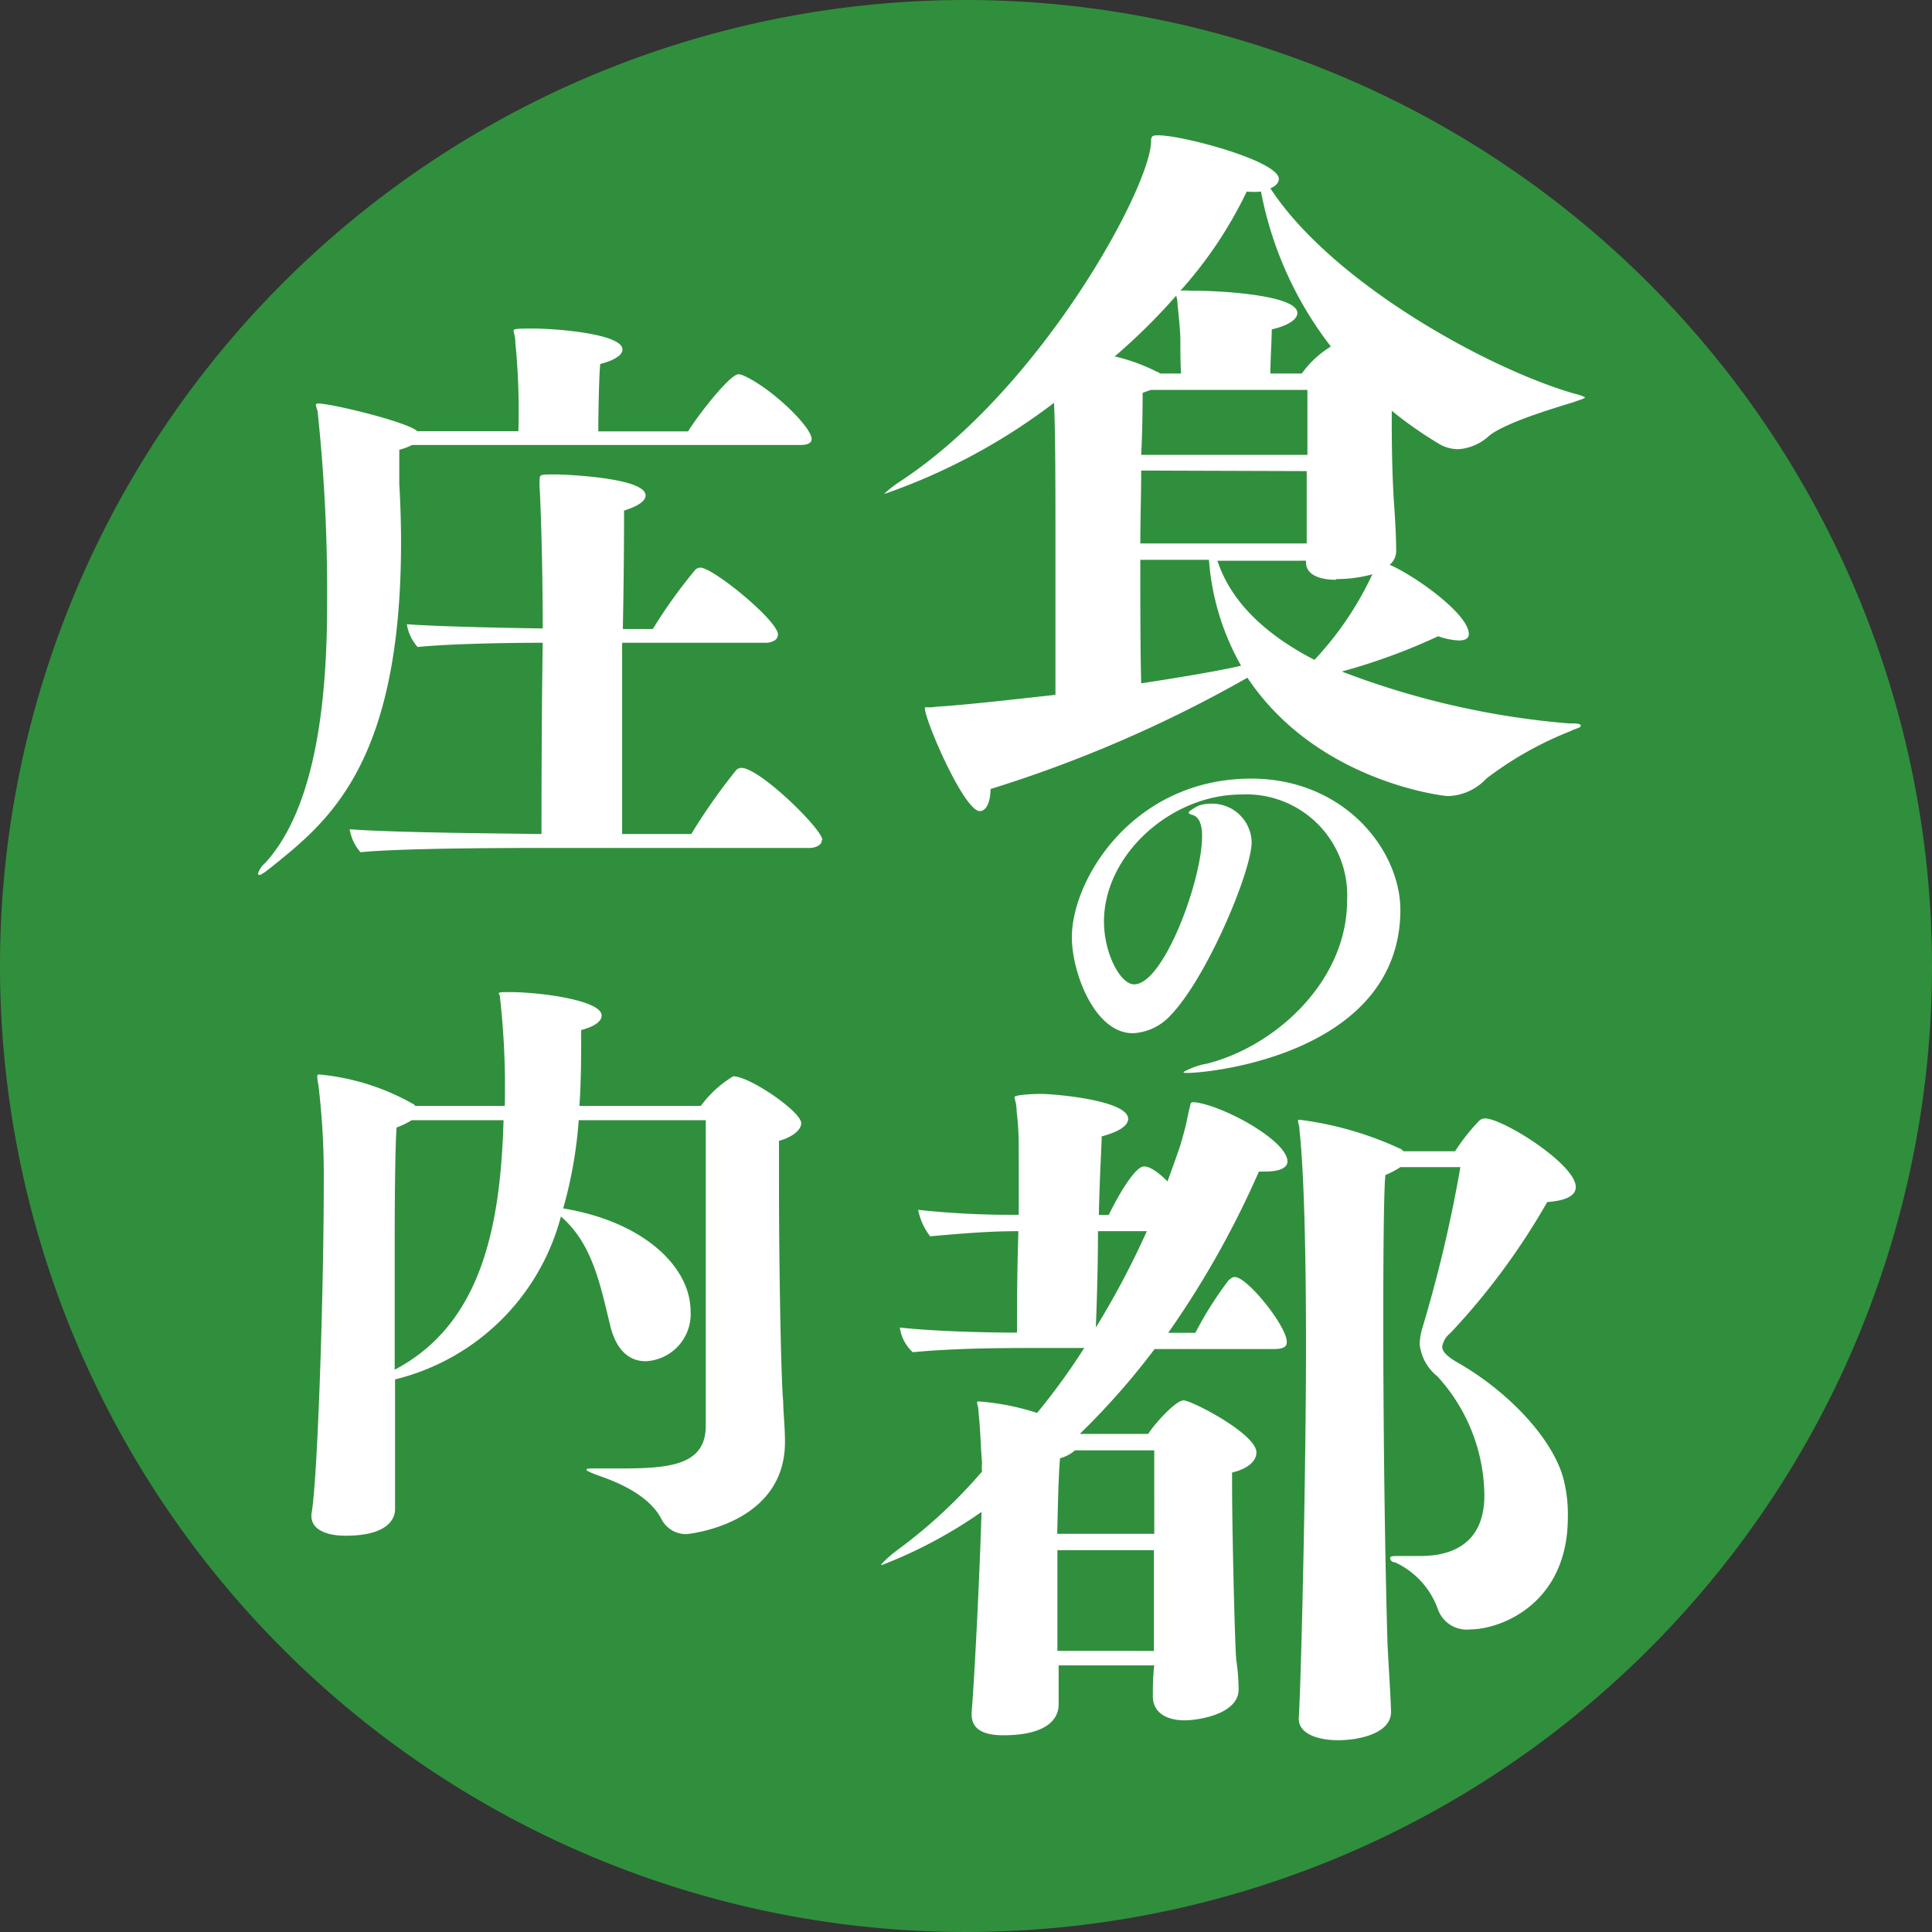
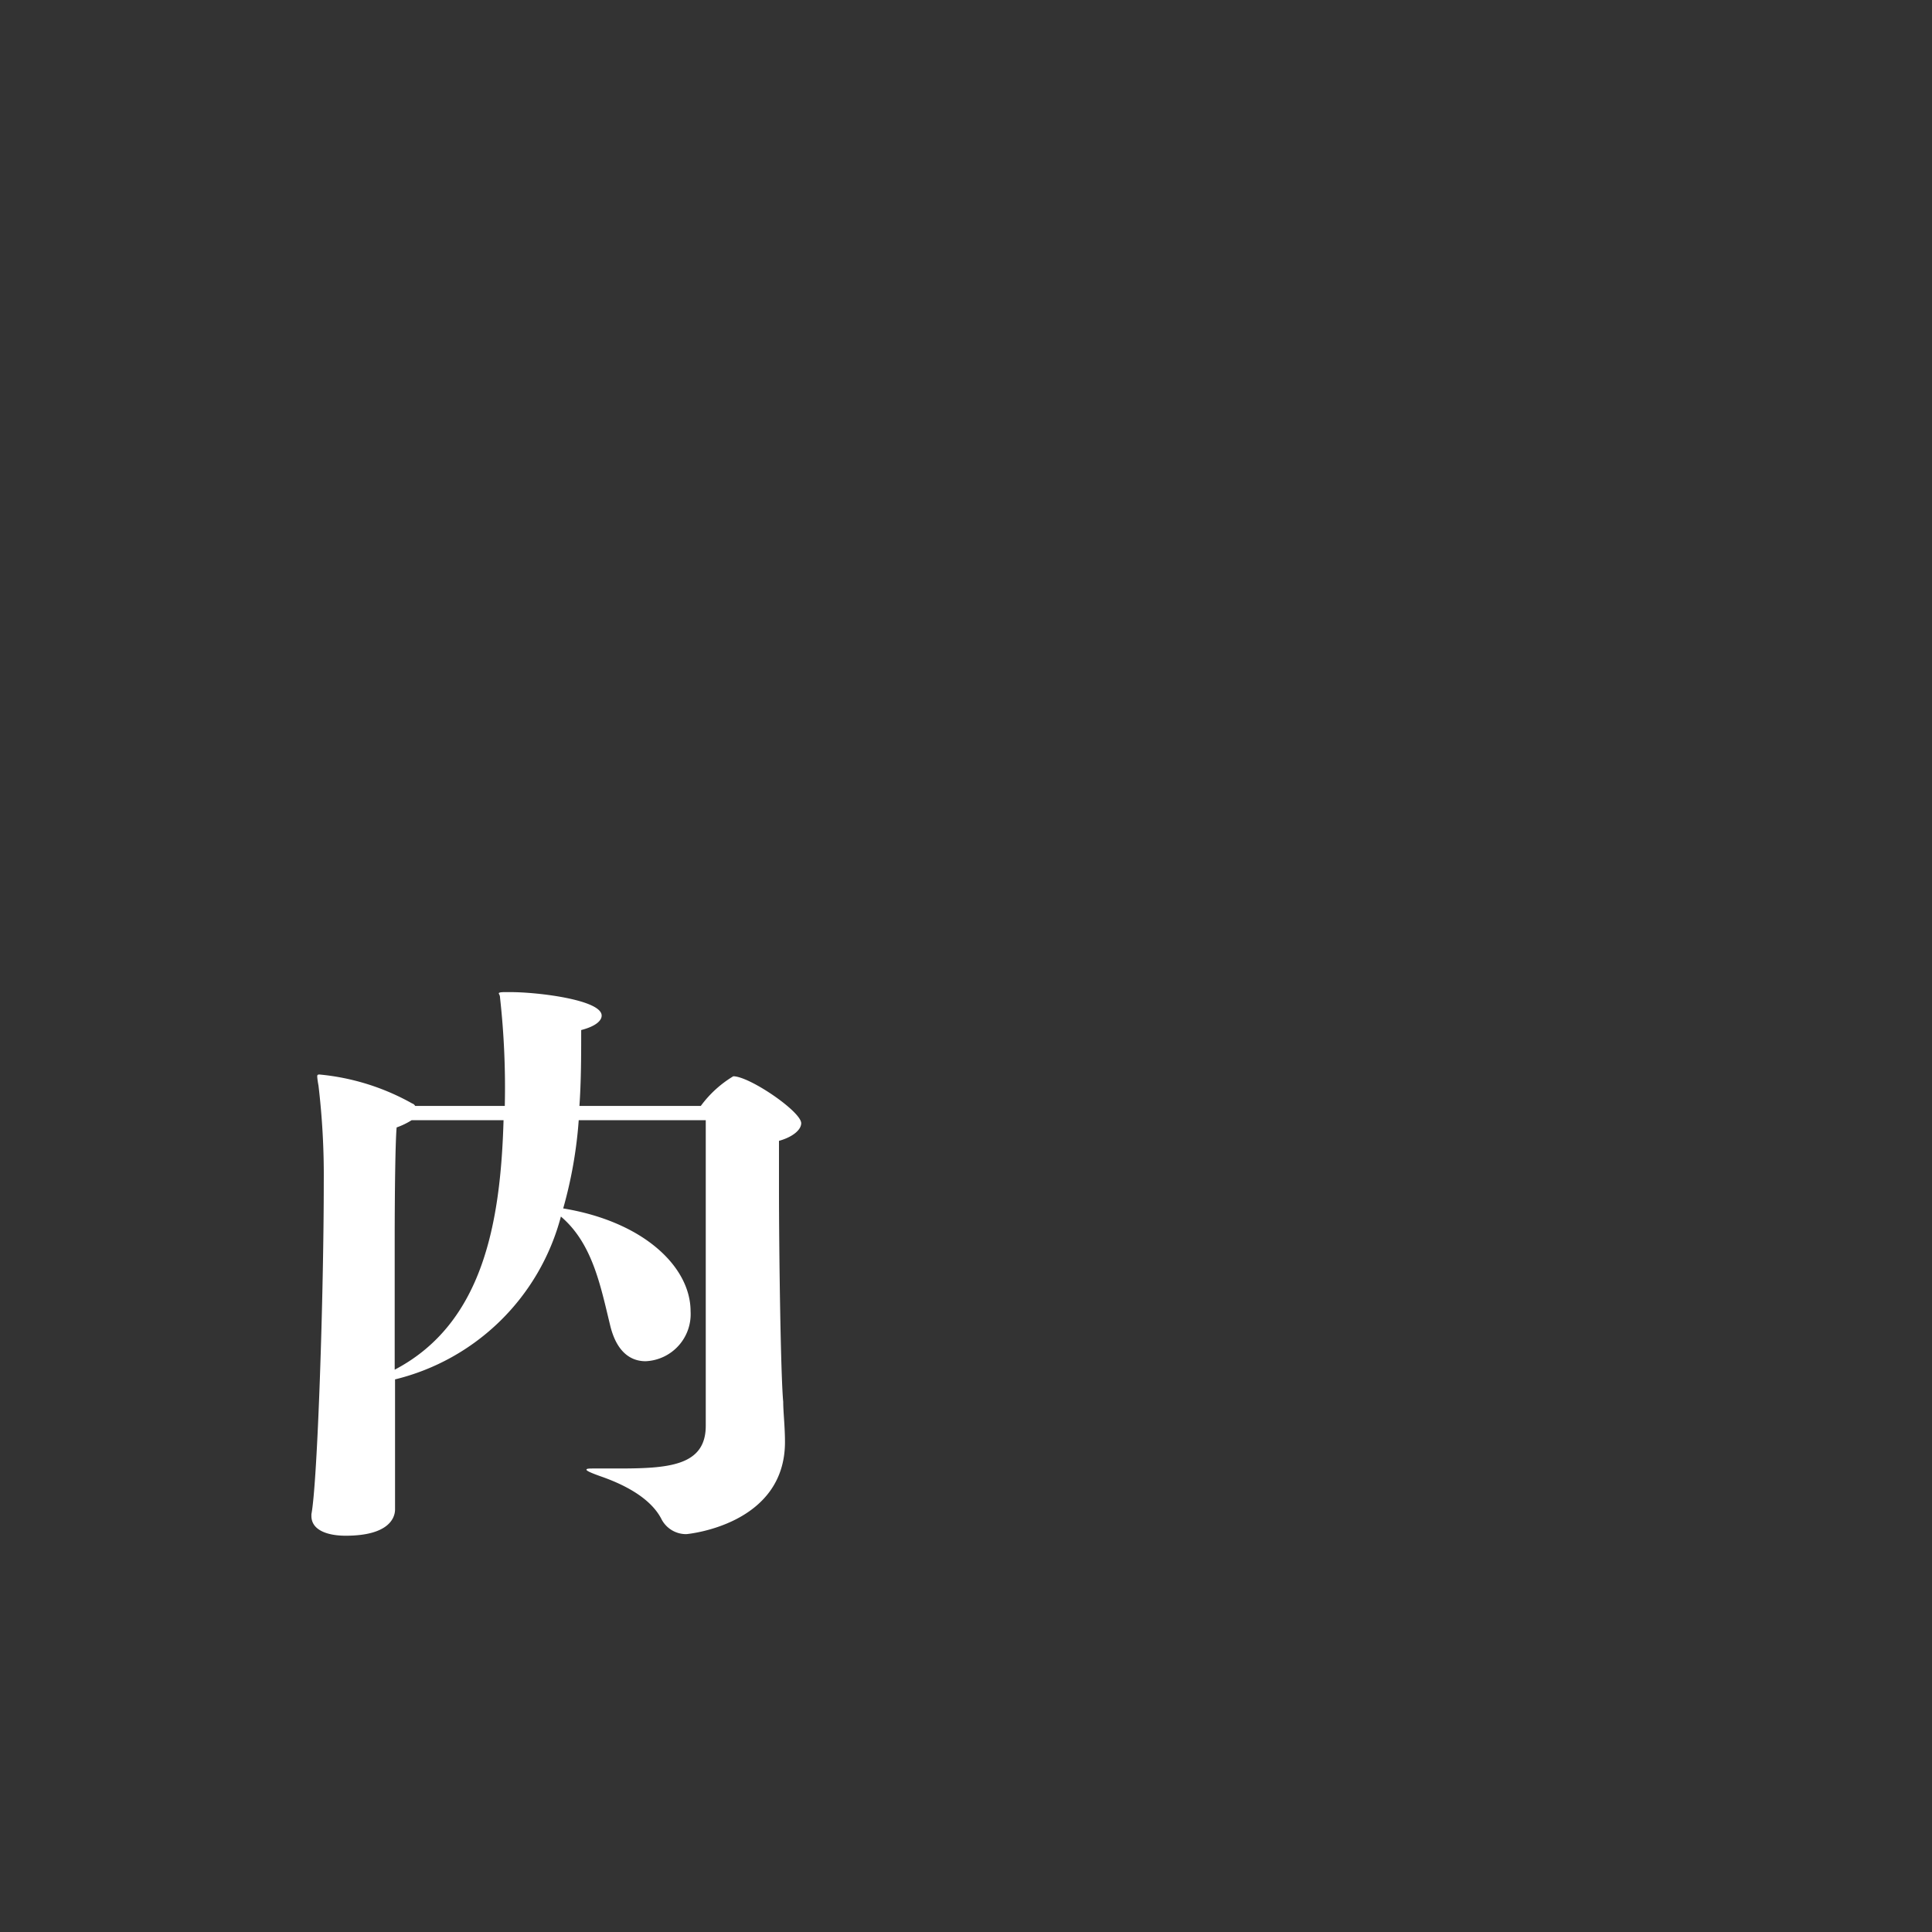
<svg xmlns="http://www.w3.org/2000/svg" viewBox="0 0 109.5 109.5">
  <rect x="0" y="0" width="109.5" height="109.5" fill="#333333" stroke="none" />
  <defs>
    <style>.cls-1{fill:#308f3d;}.cls-2{fill:#fff;}</style>
  </defs>
  <g id="レイヤー_2" data-name="レイヤー 2">
    <g id="GUIDELINE">
-       <path class="cls-1" d="M54.75,0A54.75,54.75,0,1,0,109.5,54.75,54.81,54.81,0,0,0,54.75,0Z" />
-       <path class="cls-2" d="M89.83,22.51c0,.08-.2.12-.64.28-.61.2-3.76,1.09-4.78,1.9a2.87,2.87,0,0,1-1.74.77,2.2,2.2,0,0,1-1-.24,22.38,22.38,0,0,1-2.79-1.94c0,1.49,0,3.11.12,5.13.09,1.22.13,2.15.13,2.79a1,1,0,0,1-.37.81c1.42.61,4.49,2.79,4.49,3.93,0,.24-.2.36-.57.36a4.08,4.08,0,0,1-1.17-.24,34.26,34.26,0,0,1-5.46,2A46.58,46.58,0,0,0,88.9,41c.41,0,.69,0,.69.13s-.2.12-.61.32a19.89,19.89,0,0,0-4.73,2.67,3.1,3.1,0,0,1-2.18,1c-.24,0-7.44-.81-11.37-6.71a73.53,73.53,0,0,1-14.56,6.31c0,.64-.2,1.25-.61,1.25-.89,0-3.11-5.14-3.11-5.83,0-.12.12,0,.61-.08,1.82-.12,4.28-.4,6.79-.68,0-2.07,0-5.3,0-8.46s0-6.31-.08-8.09A34.42,34.42,0,0,1,50.11,28s0,0,0,0,.25-.28.93-.73C59.05,22,65.24,10.54,65.24,8c0-.29.08-.33.41-.33,1.41,0,6.83,1.46,6.83,2.47,0,.2-.16.41-.48.53C75.47,16,84.29,20.89,89.23,22.31A2.86,2.86,0,0,1,89.83,22.51ZM66.9,19.31c0-.52-.08-1.25-.16-2.06a1.61,1.61,0,0,0-.08-.49,34.36,34.36,0,0,1-3.48,3.44,10.72,10.72,0,0,1,2.43.89s.08,0,.12.08h1.21C66.9,20.65,66.9,19.8,66.9,19.31Zm-2.22,7.36c0,1.3-.05,2.71-.05,4.13h9.43c0-.61,0-1.33,0-2.1v-2Zm3.84,5.06H64.63c0,2.59,0,5.18.05,7,2.42-.37,4.53-.73,5.66-1A14.27,14.27,0,0,1,68.52,31.73ZM74.1,22.1H65.24a4.16,4.16,0,0,0-.48.17c0,.56,0,1.86-.08,3.51H74.1ZM71.47,10.86a4.91,4.91,0,0,1-.81,0,23.8,23.8,0,0,1-3.76,5.62,2.17,2.17,0,0,1,.57,0h.28c1.41,0,5.78.24,5.78,1.26,0,.32-.4.68-1.45.93,0,.48-.08,1.82-.08,2.5h1.78a5.68,5.68,0,0,1,1.65-1.53A20.63,20.63,0,0,1,71.47,10.86Zm4.25,22c-.85,0-1.7-.24-1.7-1v-.08H69c.81,2.47,2.92,4.29,5.5,5.62a18.45,18.45,0,0,0,3.28-4.85A7.7,7.7,0,0,1,75.72,32.82Z" />
-       <path class="cls-2" d="M67.31,60.81c-.16,0-.23,0-.23-.05a4.18,4.18,0,0,1,1.35-.48c3.9-1,7.92-4.69,7.92-9.25a5.72,5.72,0,0,0-6-6c-4,0-7.78,3.43-7.78,7.2,0,1.79.92,3.56,1.71,3.56,1.67,0,3.85-5.89,3.85-8.4,0-.87-.29-1.13-.54-1.2s-.21-.11-.21-.16.41-.31.59-.38a2.17,2.17,0,0,1,.69-.1,2.24,2.24,0,0,1,2.28,2.17c0,1.67-2.56,7.74-4.61,9.84a3.08,3.08,0,0,1-2.12,1c-2.18,0-3.46-3.46-3.46-5.43,0-3.33,3.51-9,10.17-9,5.22,0,8.45,4,8.45,7.47C79.32,59.69,68.66,60.81,67.31,60.81Z" />
-       <path class="cls-2" d="M72.93,76.05c0,.25-.12.41-.77.41H65.44a41.9,41.9,0,0,1-4.24,4.81h3.88c.28-.48,1.54-1.9,2-1.9s4.13,1.9,4.13,2.95c0,.49-.49.93-1.38,1.14v.64c0,2.63.16,9.26.24,10a11.17,11.17,0,0,1,.13,1.66v0c0,1.3-2,1.7-2.92,1.74s-1.94-.28-1.94-1.37v-.08c0-.45,0-1,.08-1.66H60c0,1.33,0,2.06,0,2.22,0,.41-.16,1.74-3.15,1.74-1,0-1.78-.28-1.78-1.17v-.16c.12-1.26.44-7.24.56-11.33a26.33,26.33,0,0,1-5.62,3s-.08,0-.08,0,.28-.36,1-.89a28.46,28.46,0,0,0,4.73-4.4,2.07,2.07,0,0,1,0-.49c-.08-.89-.08-1.74-.2-2.87,0-.29-.08-.45-.08-.53s0-.08.12-.08a14.29,14.29,0,0,1,3.28.65,36.59,36.59,0,0,0,2.67-3.68H58.73c-1.62,0-4.53,0-7,.24A2.35,2.35,0,0,1,51,75.24c1.86.21,4.82.29,6.64.29,0-.93,0-3.44.08-5.75-1.46,0-2.63.08-5,.29a3.5,3.5,0,0,1-.68-1.5,48.82,48.82,0,0,0,5.7.28V65.58c0-1,0-1.58-.12-2.59,0-.45-.12-.69-.12-.81S58.45,62,59,62c.77,0,4.94.36,4.94,1.41,0,.33-.37.69-1.5,1,0,.45-.12,2.35-.16,4.45h.56c.57-1.17,1.5-2.75,2-2.75s1.21.73,1.33.85c.28-.77.53-1.45.73-2.06.36-1.21.36-1.42.52-2.1.09-.29,0-.33.29-.33,1.66.2,5.26,2.19,5.26,3.36,0,.32-.37.57-1.26.57h-.36a52.49,52.49,0,0,1-5.14,9.14h1.54a20.52,20.52,0,0,1,1.9-3c.12-.08.2-.16.32-.16C70.66,72.33,72.93,75.16,72.93,76.05Zm-13,11.81c0,1,0,2.07,0,3s0,1.65,0,2.22l0,.49H65.4V87.86Zm1-5.66a2.12,2.12,0,0,1-.85.45c-.08.85-.12,2.5-.16,4.28h5.5V82.2Zm1.3-12.42c0,2.19-.08,4.41-.12,5.46A48.55,48.55,0,0,0,65,69.78ZM88.86,86c0,4.9-3.8,6.35-5.54,6.35a1.73,1.73,0,0,1-1.82-1.13,4.64,4.64,0,0,0-2.43-2.67c-.2,0-.28-.16-.28-.24s.08-.12.33-.12h.12c.32,0,.72,0,1.13,0,.85,0,3.76,0,3.76-3.44A10.12,10.12,0,0,0,81.46,78a2.67,2.67,0,0,1-1-1.86,3.9,3.9,0,0,1,.16-.89,77.63,77.63,0,0,0,2.15-9.1l-3.4,0a5.18,5.18,0,0,1-.85.45c-.08.65-.12,3.92-.12,8.21,0,5.66.08,13,.24,18.36.08,1.62.16,2.63.2,3.85v0c0,1.25-1.86,1.61-3,1.61s-2.23-.36-2.23-1.21v0c.17-3.15.41-14.64.41-21,0-1.74,0-9-.37-12.38,0-.24-.08-.4-.08-.49s0-.08.13-.08a19.26,19.26,0,0,1,5.62,1.62c.08,0,.16.12.24.16h2.91a10.86,10.86,0,0,1,1.38-1.74.45.45,0,0,1,.32-.12c1,0,5.14,2.59,5.14,3.89,0,.44-.45.76-1.62.85a39.09,39.09,0,0,1-5.5,7.44,1.18,1.18,0,0,0-.45.77c0,.24.25.52.81.85,3.08,1.74,5.63,4.57,6.11,6.83A7.93,7.93,0,0,1,88.86,86Z" />
-       <path class="cls-2" d="M46,24.88c0,.31-.41.34-.65.34h-22a3,3,0,0,1-.72.27c0,.45,0,1.09,0,1.54v.41c.07,1.16.1,2.28.1,3.3,0,12.68-4.22,15.88-7.39,18.44-.34.27-.55.41-.65.41a.08.08,0,0,1-.07-.07,1.3,1.3,0,0,1,.41-.61c2.9-3.17,3.51-9.34,3.51-14.66A96.76,96.76,0,0,0,18,23.31a3.74,3.74,0,0,1-.1-.37s0-.07.13-.07c.78,0,5.11,1.06,5.62,1.57h5.73a38.89,38.89,0,0,0-.17-5c0-.38-.1-.58-.1-.68s0-.14,1.05-.14c1.44,0,5.12.31,5.12,1.19,0,.27-.34.58-1.26.82-.07.61-.11,2.93-.11,3.82H39c.47-.79,2.35-3.24,2.86-3.24a1.06,1.06,0,0,1,.27.07C43.74,22,46,24.2,46,24.88Zm.58,22.73c0,.34-.45.45-.69.45H30.55c-1.39,0-7.63,0-10.12.24a2.59,2.59,0,0,1-.61-1.3c2.66.2,8.93.24,10.87.27,0-1.22,0-6.41.07-10.84-2.32,0-5.42.07-7.09.24a2.51,2.51,0,0,1-.61-1.29c1.8.13,5.18.2,7.7.24,0-4.06-.14-7.5-.17-7.88a3.87,3.87,0,0,1,0-.61c0-.24.07-.24,1-.24.07,0,5,.14,5,1.19,0,.28-.34.58-1.22.86,0,.51,0,3.37-.07,6.71H37a28.42,28.42,0,0,1,2.42-3.37.45.45,0,0,1,.27-.11c.72,0,4.4,3,4.4,3.79,0,.37-.44.47-.68.47H35.26c0,4.61,0,9.79,0,10.84h3.92a33.83,33.83,0,0,1,2.56-3.64.45.45,0,0,1,.27-.11C43.06,43.52,46.61,47,46.61,47.61Z" />
      <path class="cls-2" d="M45.41,63.66c0,.37-.47.78-1.26,1,0,.37,0,1.33,0,2.55,0,3.92.1,10.77.24,12.24,0,.58.1,1.4.1,2.28,0,4.74-5.59,5.22-5.59,5.22a1.57,1.57,0,0,1-1.43-.89c-.31-.58-1.09-1.57-3.41-2.38-.48-.17-.82-.31-.82-.38s.14-.07.48-.07H35c2.86,0,5-.13,5-2.42V63.49H32.8a24.84,24.84,0,0,1-.88,5c4.56.75,7.22,3.31,7.22,5.83a2.67,2.67,0,0,1-2.55,2.83c-.86,0-1.64-.54-2-2-.55-2.25-1-4.67-2.8-6.2a12.88,12.88,0,0,1-9.4,9.23c0,1.43,0,2.46,0,2.73,0,1.33,0,4.33,0,4.57v.07c0,.47-.34,1.49-2.8,1.49-1,0-1.94-.3-1.94-1.12v-.1C18,84,18.35,73.27,18.35,67a43.05,43.05,0,0,0-.3-5.48,4.84,4.84,0,0,1-.07-.48c0-.1,0-.14.13-.14a13.25,13.25,0,0,1,5.25,1.64.3.3,0,0,1,.17.14h5.08a46.1,46.1,0,0,0-.27-6.14c0-.14-.07-.2-.07-.24s.07-.07.37-.07h.28c1.63,0,5.18.45,5.18,1.33,0,.31-.38.62-1.16.82,0,1.4,0,2.86-.1,4.3h6.88A6.33,6.33,0,0,1,41.56,61C42.48,61,45.41,63,45.41,63.66Zm-22.08-.17a4.23,4.23,0,0,1-.85.41c-.07.78-.11,3.47-.11,6.54,0,2.46,0,5.15,0,7.19,5-2.62,6-8.31,6.17-14.14Z" />
    </g>
  </g>
</svg>